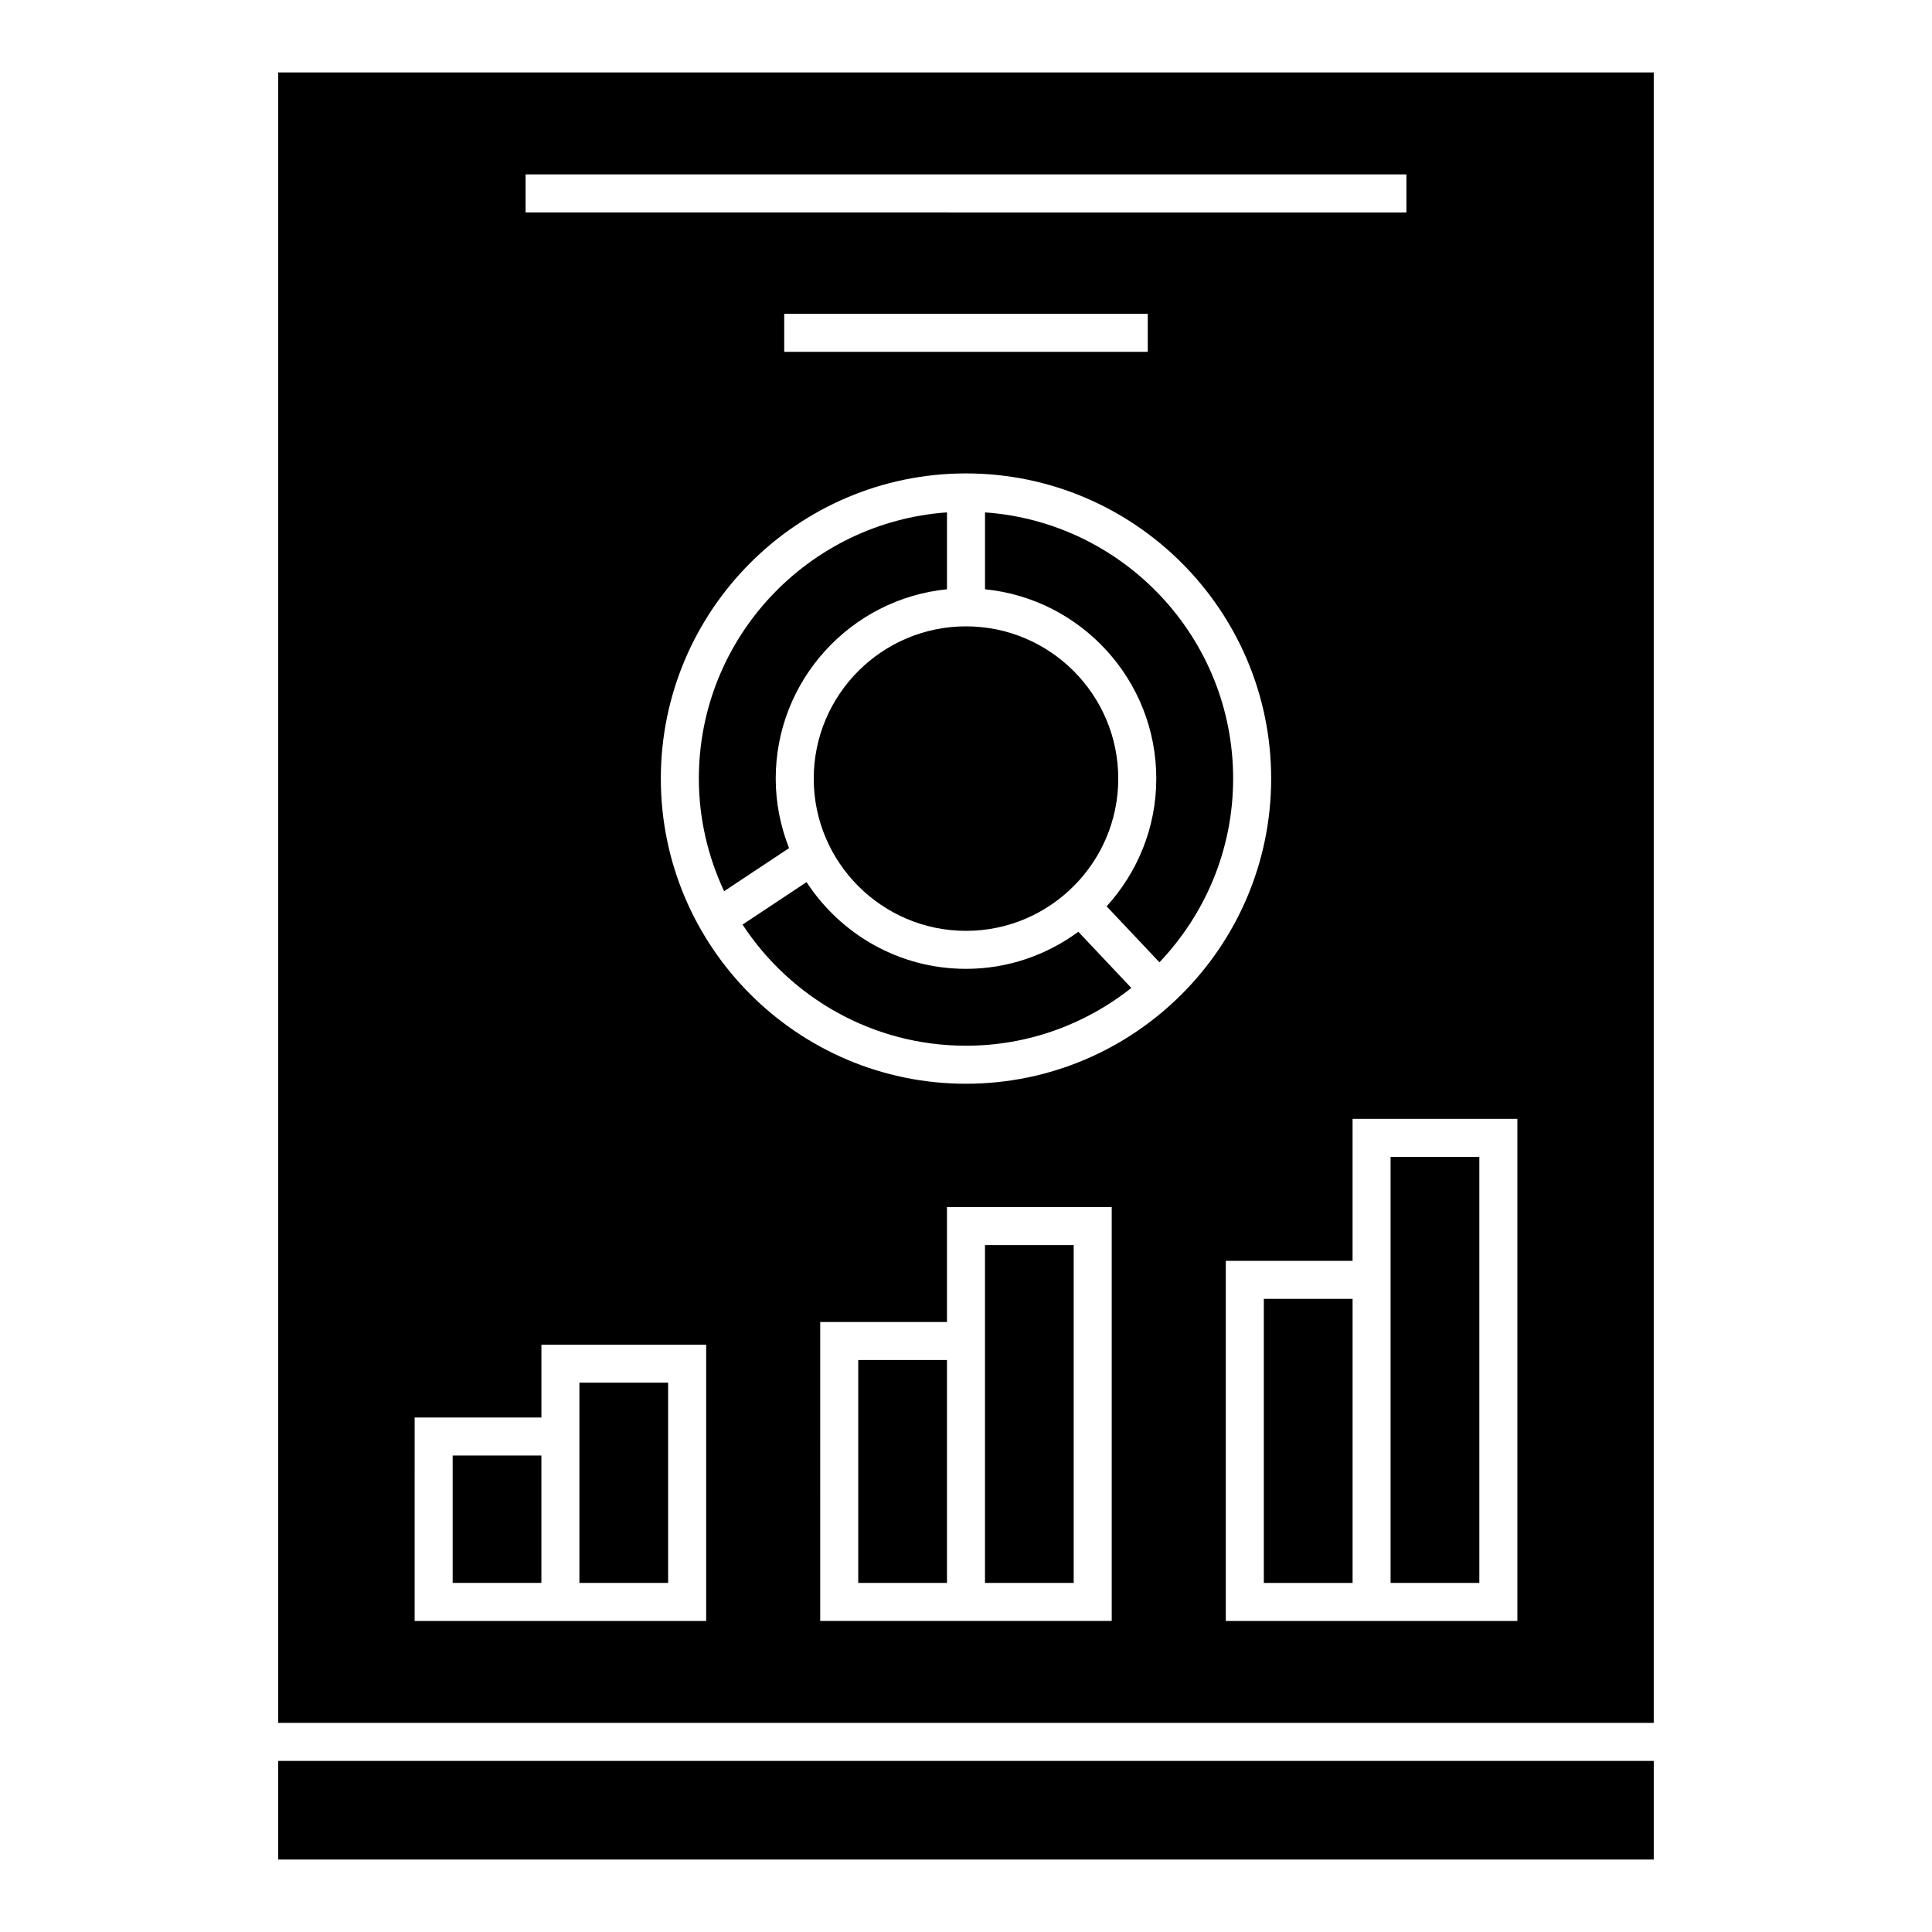
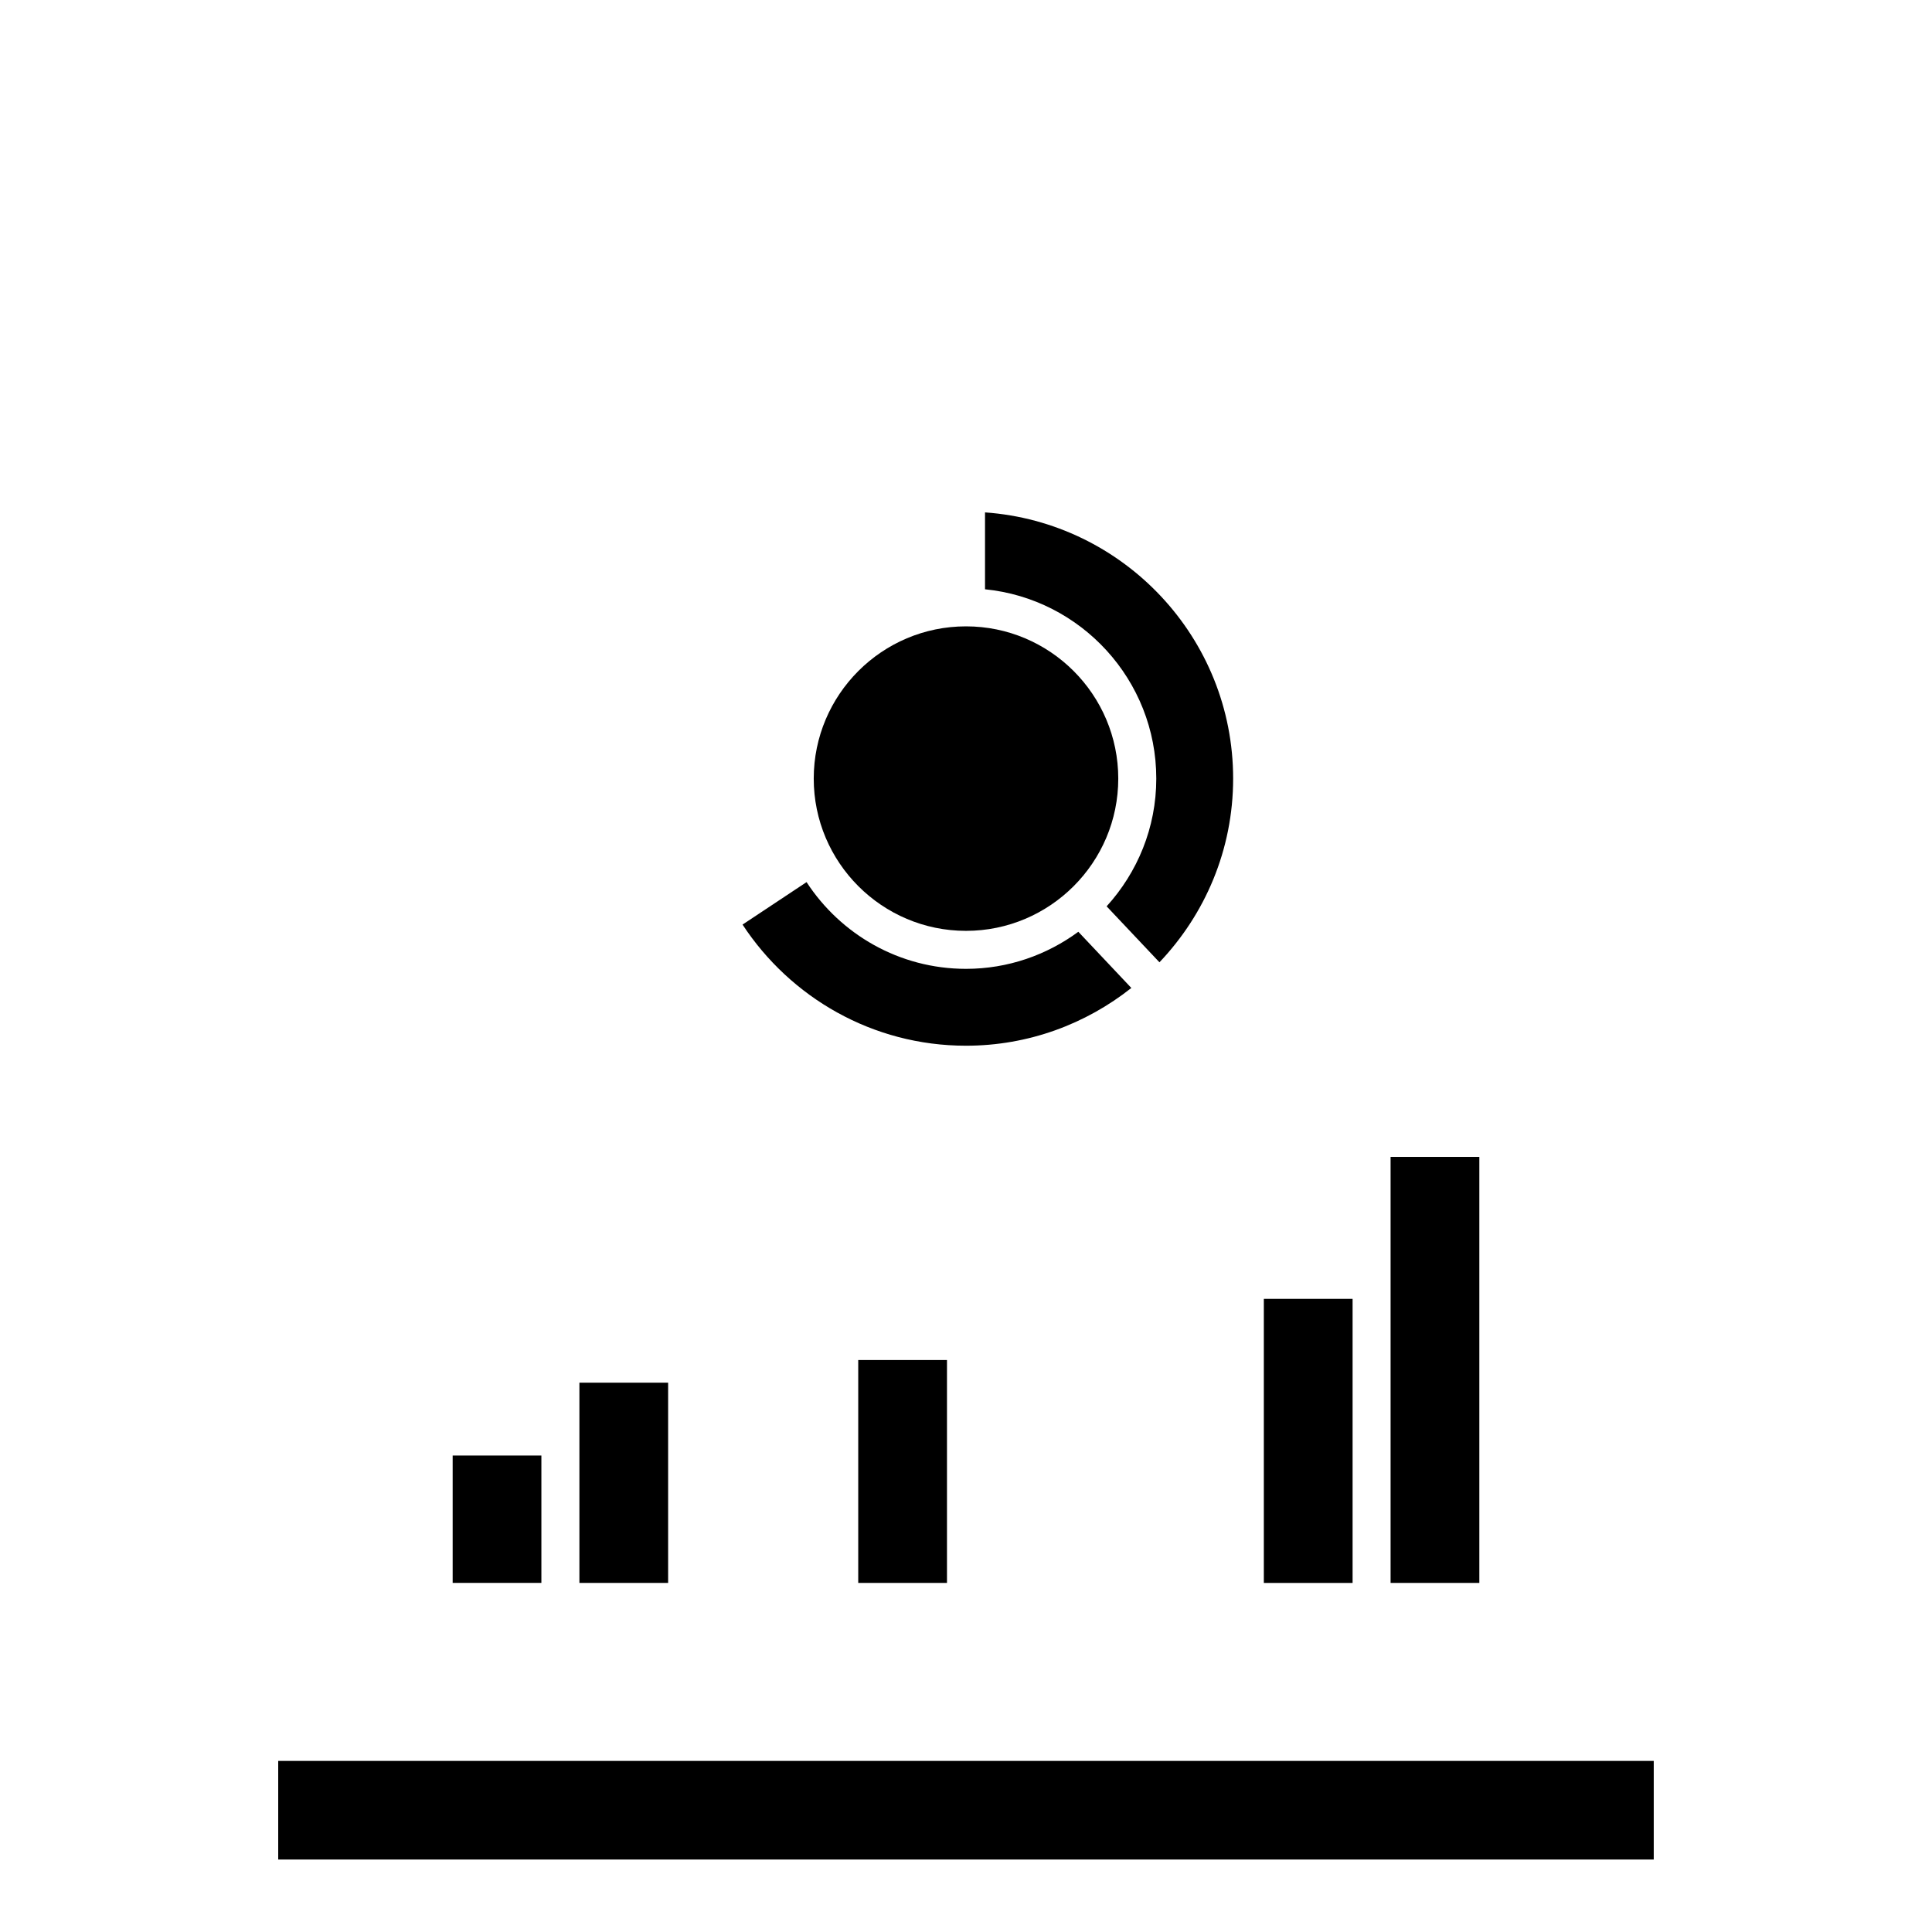
<svg xmlns="http://www.w3.org/2000/svg" fill="#000000" width="800px" height="800px" version="1.1" viewBox="144 144 512 512">
  <g>
    <path d="m478.93 488.21h23.52v75.285h-23.52z" />
    <path d="m429.77 390.93c-8.352 6.144-18.633 9.824-29.773 9.824-17.684 0-33.246-9.168-42.25-22.984l-16.965 11.254c12.66 19.305 34.449 32.102 59.207 32.102 16.551 0 31.762-5.754 43.828-15.305z" />
-     <path d="m400 309.99c-22.25 0-40.352 18.098-40.352 40.344 0 22.25 18.102 40.352 40.352 40.352s40.352-18.102 40.352-40.352c-0.004-22.246-18.105-40.344-40.352-40.344z" />
+     <path d="m400 309.99c-22.25 0-40.352 18.098-40.352 40.344 0 22.25 18.102 40.352 40.352 40.352s40.352-18.102 40.352-40.352c-0.004-22.246-18.105-40.344-40.352-40.344" />
    <path d="m536.04 563.49v-112.9h-23.52v112.9z" />
    <path d="m405.04 279.79v20.375c25.449 2.535 45.387 24.062 45.387 50.168 0 13.035-5.012 24.895-13.16 33.852l14 14.832c12.07-12.699 19.527-29.82 19.527-48.684 0.004-37.34-29.07-67.941-65.754-70.543z" />
-     <path d="m428.54 563.49v-89.531h-23.508v89.531z" />
-     <path d="m353.11 368.76c-2.258-5.719-3.535-11.922-3.535-18.43 0-26.102 19.941-47.629 45.387-50.168v-20.375c-36.684 2.606-65.758 33.199-65.758 70.539 0 10.676 2.445 20.766 6.691 29.852z" />
    <path d="m263.96 529.73h23.512v33.754h-23.512z" />
-     <path d="m217.73 600.58h364.53v-437.38h-364.53zm220.89-27.016h-77.258l0.004-79.219h33.594v-30.465h43.66zm-38.621-142.36c-44.594 0-80.871-36.281-80.871-80.871 0-44.59 36.277-80.871 80.871-80.871s80.871 36.281 80.871 80.871c0 44.594-36.281 80.871-80.871 80.871zm-48.172-193.96v-10.078h96.34v10.078zm194.29 336.33h-77.266v-95.438h33.594v-37.621h43.672zm-262.83-383.35h233.43v10.078l-233.43-0.004zm-29.398 329.44h33.59v-19.312h43.664v73.219h-77.258z" />
    <path d="m217.73 610.66h364.53v26.137h-364.53z" />
    <path d="m321.06 563.49v-53.066h-23.512v53.066z" />
    <path d="m371.44 504.42h23.52v59.07h-23.52z" />
  </g>
</svg>